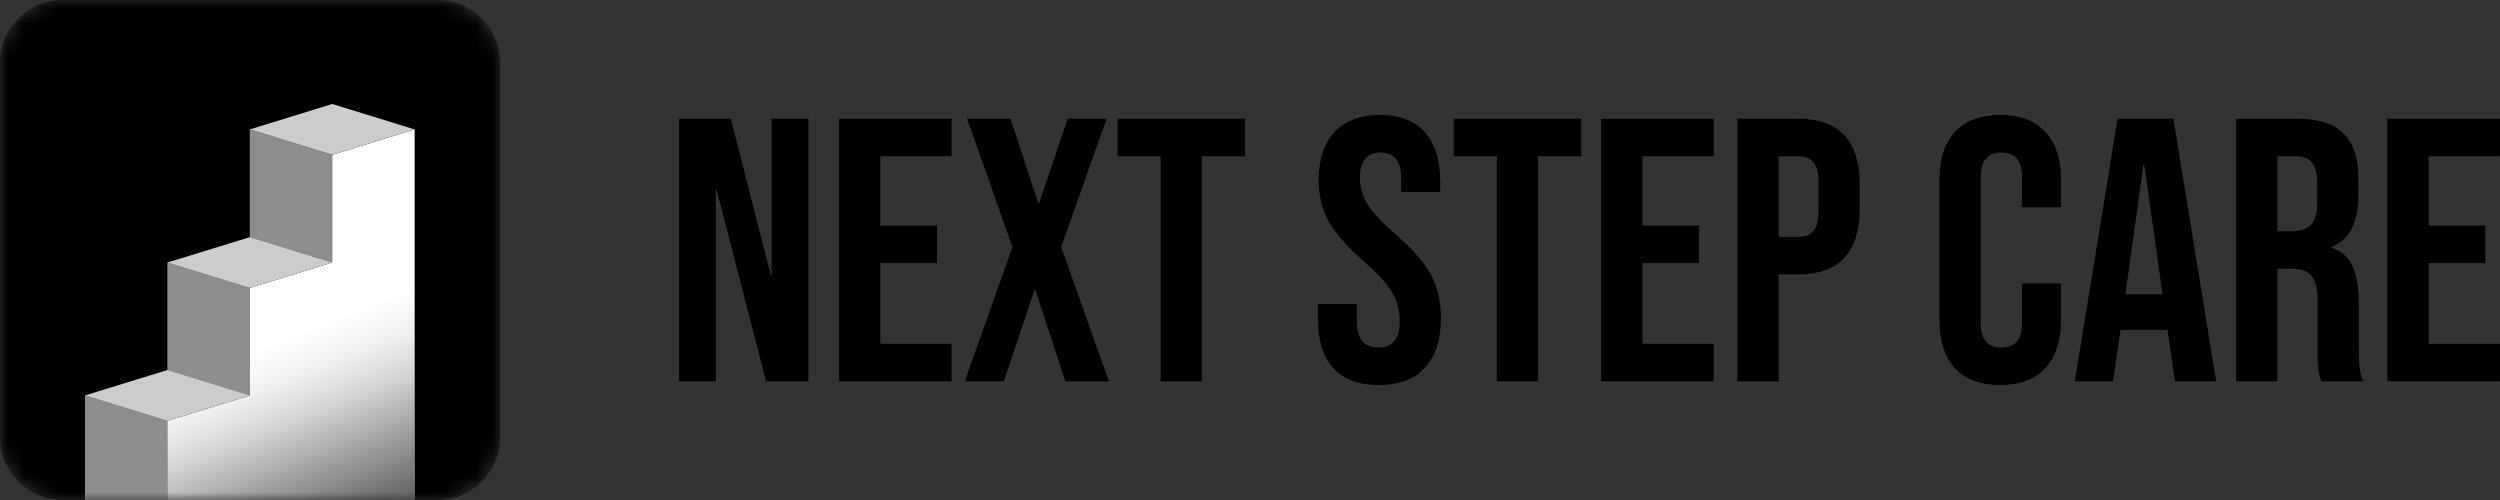
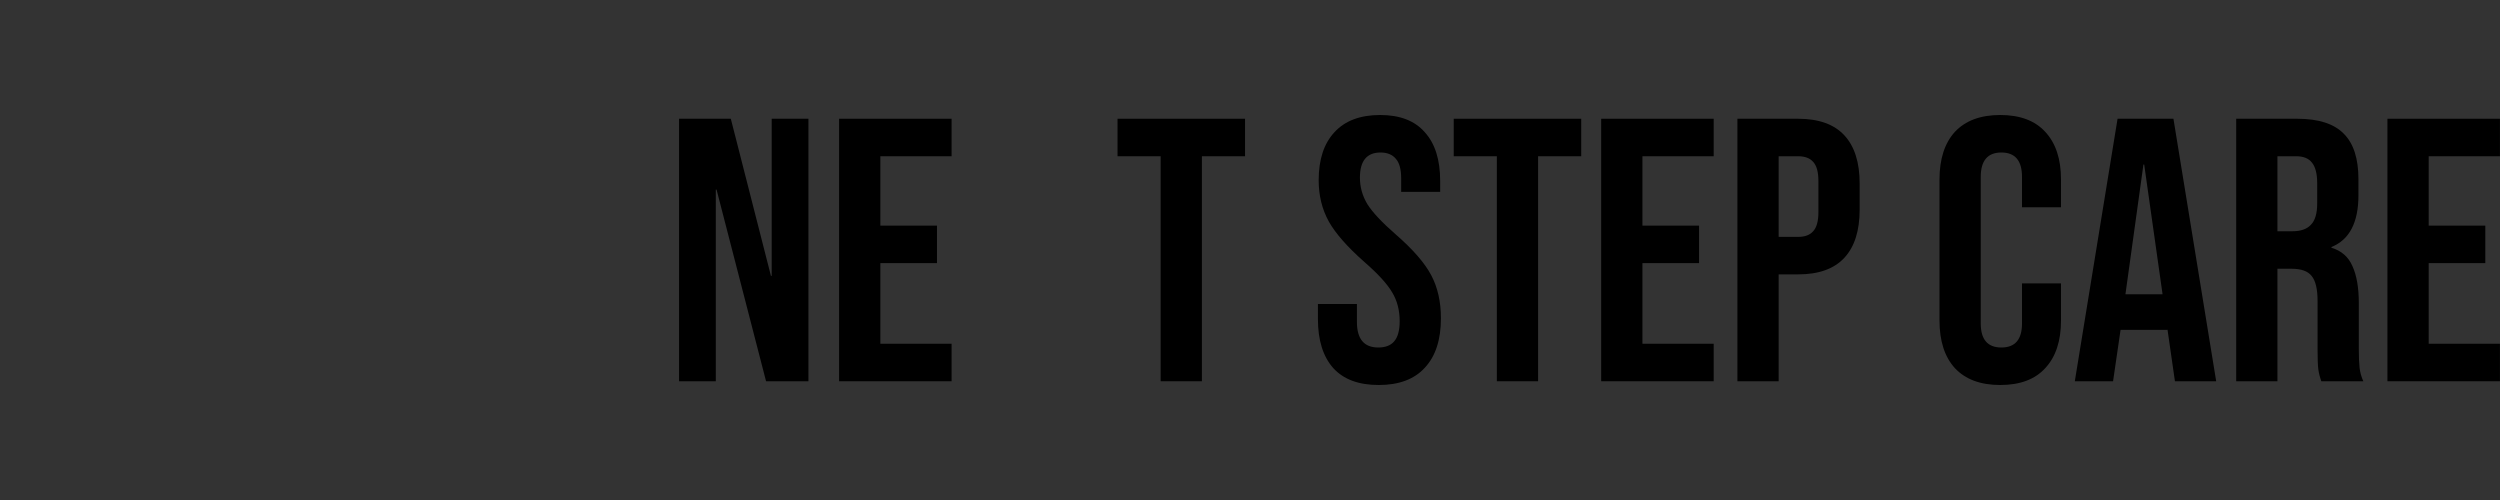
<svg xmlns="http://www.w3.org/2000/svg" width="160" height="32" viewBox="0 0 160 32" fill="none">
  <rect x="0" y="0" width="160" height="32" fill="#333333" stroke="none" />
  <g clip-path="url(#clip0_11_478)">
    <mask id="mask0_11_478" style="mask-type:luminance" maskUnits="userSpaceOnUse" x="0" y="0" width="32" height="32">
      <path d="M28 0H4C1.791 0 0 1.791 0 4V28C0 30.209 1.791 32 4 32H28C30.209 32 32 30.209 32 28V4C32 1.791 30.209 0 28 0Z" fill="white" />
    </mask>
    <g mask="url(#mask0_11_478)">
      <path d="M28 0H4C1.791 0 0 1.791 0 4V28C0 30.209 1.791 32 4 32H28C30.209 32 32 30.209 32 28V4C32 1.791 30.209 0 28 0Z" fill="black" />
-       <path d="M15.987 8.282L21.262 9.908V16.809L15.987 15.183V8.282Z" fill="#8D8D8D" />
-       <path d="M10.712 16.796L15.987 18.422V25.322L10.712 23.696V16.796Z" fill="#8D8D8D" />
      <path d="M5.438 25.302L10.712 26.928V33.828L5.438 32.203V25.302Z" fill="#8D8D8D" />
      <path d="M21.262 9.908L26.537 8.282L26.537 32H10.712V26.934L15.987 25.308V18.428L21.262 16.802V9.908Z" fill="white" />
-       <path d="M21.262 9.908L26.537 8.282L26.537 32H10.712V26.934L15.987 25.308V18.428L21.262 16.802V9.908Z" fill="url(#paint0_linear_11_478)" />
      <path d="M21.262 9.908L15.987 8.282L21.262 6.656L26.537 8.282L21.262 9.908Z" fill="#CCCCCC" />
      <path d="M15.987 18.428L10.712 16.802L15.987 15.176L21.262 16.802L15.987 18.428Z" fill="#CCCCCC" />
      <path d="M10.712 26.934L5.438 25.308L10.712 23.682L15.987 25.308L10.712 26.934Z" fill="#CCCCCC" />
    </g>
  </g>
  <path d="M85.331 23.56C85.987 24.28 86.955 24.64 88.235 24.64C89.531 24.64 90.515 24.272 91.187 23.536C91.875 22.8 92.219 21.744 92.219 20.368C92.219 19.312 92.011 18.392 91.595 17.608C91.179 16.824 90.419 15.952 89.315 14.992C88.451 14.24 87.851 13.6 87.515 13.072C87.195 12.544 87.035 11.976 87.035 11.368C87.035 10.296 87.475 9.76 88.355 9.76C88.787 9.76 89.115 9.896 89.339 10.168C89.563 10.424 89.675 10.84 89.675 11.416V12.28H92.171V11.584C92.171 10.224 91.843 9.184 91.187 8.464C90.547 7.728 89.595 7.36 88.331 7.36C87.051 7.36 86.075 7.728 85.403 8.464C84.731 9.184 84.395 10.208 84.395 11.536C84.395 12.512 84.611 13.392 85.043 14.176C85.475 14.944 86.235 15.808 87.323 16.768C88.187 17.52 88.779 18.168 89.099 18.712C89.419 19.24 89.579 19.856 89.579 20.56C89.579 21.152 89.459 21.584 89.219 21.856C88.995 22.112 88.659 22.24 88.211 22.24C87.299 22.24 86.843 21.696 86.843 20.608V19.456H84.347V20.416C84.347 21.776 84.675 22.824 85.331 23.56Z" fill="black" />
  <path d="M125.112 23.56C125.784 24.28 126.752 24.64 128.016 24.64C129.28 24.64 130.24 24.28 130.896 23.56C131.568 22.84 131.904 21.824 131.904 20.512V18.136H129.408V20.704C129.408 21.728 128.968 22.24 128.088 22.24C127.208 22.24 126.768 21.728 126.768 20.704V11.32C126.768 10.28 127.208 9.76 128.088 9.76C128.968 9.76 129.408 10.28 129.408 11.32V13.264H131.904V11.488C131.904 10.176 131.568 9.16 130.896 8.44C130.24 7.72 129.28 7.36 128.016 7.36C126.752 7.36 125.784 7.72 125.112 8.44C124.456 9.16 124.128 10.176 124.128 11.488V20.512C124.128 21.824 124.456 22.84 125.112 23.56Z" fill="black" />
  <path fill-rule="evenodd" clip-rule="evenodd" d="M135.524 7.6H139.1L141.836 24.4H139.196L138.716 21.064V21.112H135.716L135.236 24.4H132.788L135.524 7.6ZM138.404 18.832L137.228 10.528H137.18L136.028 18.832H138.404Z" fill="black" />
  <path fill-rule="evenodd" clip-rule="evenodd" d="M147.028 7.6H143.116V24.4H145.756V17.2H146.668C147.276 17.2 147.7 17.352 147.94 17.656C148.196 17.96 148.324 18.496 148.324 19.264V22.336C148.324 22.96 148.34 23.392 148.372 23.632C148.404 23.872 148.468 24.128 148.564 24.4H151.252C151.124 24.112 151.044 23.824 151.012 23.536C150.98 23.232 150.964 22.84 150.964 22.36V19.408C150.964 18.416 150.828 17.624 150.556 17.032C150.3 16.44 149.852 16.048 149.212 15.856V15.808C150.364 15.344 150.94 14.24 150.94 12.496V11.464C150.94 10.152 150.628 9.184 150.004 8.56C149.38 7.92 148.388 7.6 147.028 7.6ZM147.892 14.392C147.636 14.664 147.244 14.8 146.716 14.8H145.756V10H146.956C147.42 10 147.756 10.136 147.964 10.408C148.188 10.68 148.3 11.12 148.3 11.728V13.024C148.3 13.664 148.164 14.12 147.892 14.392Z" fill="black" />
  <path d="M159.996 7.6H152.796V24.4H159.996V22H155.436V16.84H159.06V14.44H155.436V10H159.996V7.6Z" fill="black" />
  <path fill-rule="evenodd" clip-rule="evenodd" d="M111.194 7.6H115.082C116.394 7.6 117.378 7.952 118.034 8.656C118.69 9.36 119.018 10.392 119.018 11.752V13.408C119.018 14.768 118.69 15.8 118.034 16.504C117.378 17.208 116.394 17.56 115.082 17.56H113.834V24.4H111.194V7.6ZM115.082 15.16C115.514 15.16 115.834 15.04 116.042 14.8C116.266 14.56 116.378 14.152 116.378 13.576V11.584C116.378 11.008 116.266 10.6 116.042 10.36C115.834 10.12 115.514 10 115.082 10H113.834V15.16H115.082Z" fill="black" />
  <path d="M109.676 7.6H102.476V24.4H109.676V22H105.116V16.84H108.74V14.44H105.116V10H109.676V7.6Z" fill="black" />
  <path d="M95.798 10H93.038V7.6H101.198V10H98.438V24.4H95.798V10Z" fill="black" />
  <path d="M74.282 10H71.522V7.6H79.683V10H76.922V24.4H74.282V10Z" fill="black" />
-   <path d="M61.893 7.6L64.797 15.808L61.749 24.4H64.245L66.213 18.544H66.261L68.181 24.4H70.965L67.917 15.808L70.821 7.6H68.325L66.501 13.024H66.453L64.677 7.6H61.893Z" fill="black" />
  <path d="M53.702 7.6H60.902V10H56.342V14.44H59.966V16.84H56.342V22H60.902V24.4H53.702V7.6Z" fill="black" />
  <path d="M46.772 7.6H43.46V24.4H45.812V12.136H45.86L49.028 24.4H51.74V7.6H49.388V17.656H49.34L46.772 7.6Z" fill="black" />
  <defs>
    <linearGradient id="paint0_linear_11_478" x1="26.531" y1="38.781" x2="19.453" y2="21.234" gradientUnits="userSpaceOnUse">
      <stop />
      <stop offset="0.733" stop-opacity="0.174" />
      <stop offset="0.857" stop-opacity="0.067" />
      <stop offset="1" stop-opacity="0" />
    </linearGradient>
    <clipPath id="clip0_11_478">
-       <rect width="32" height="32" fill="white" />
-     </clipPath>
+       </clipPath>
  </defs>
</svg>